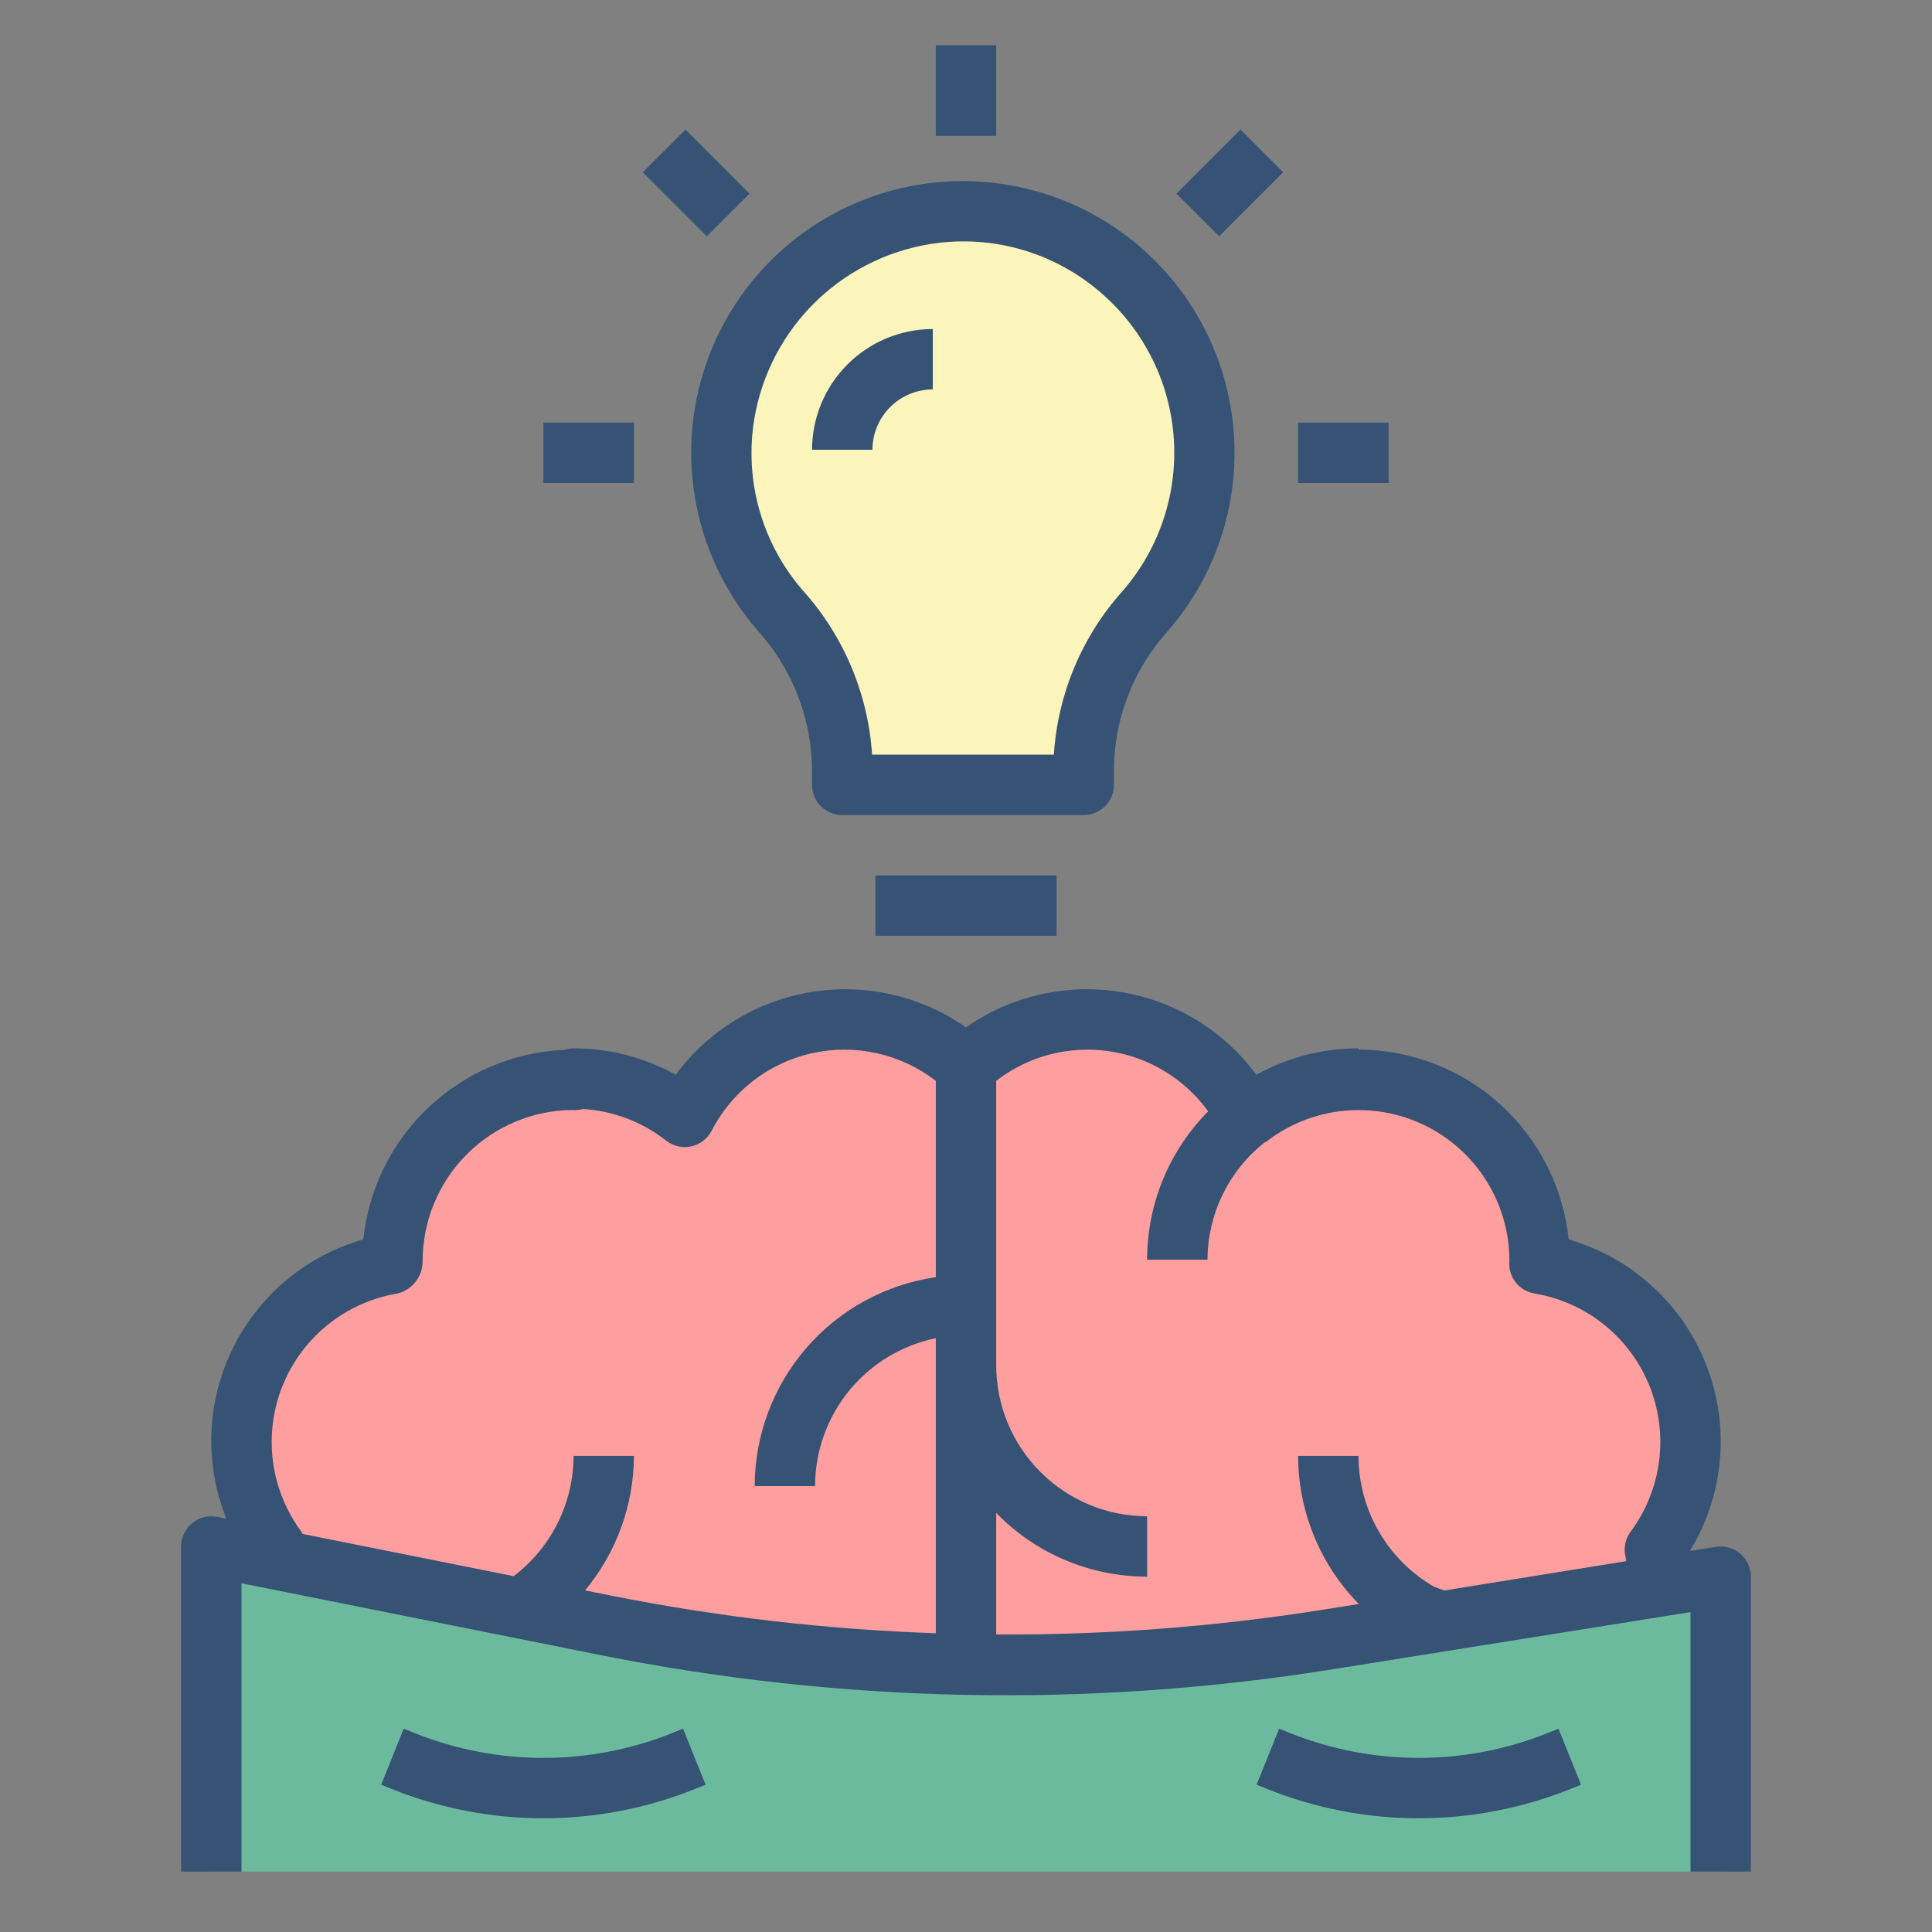
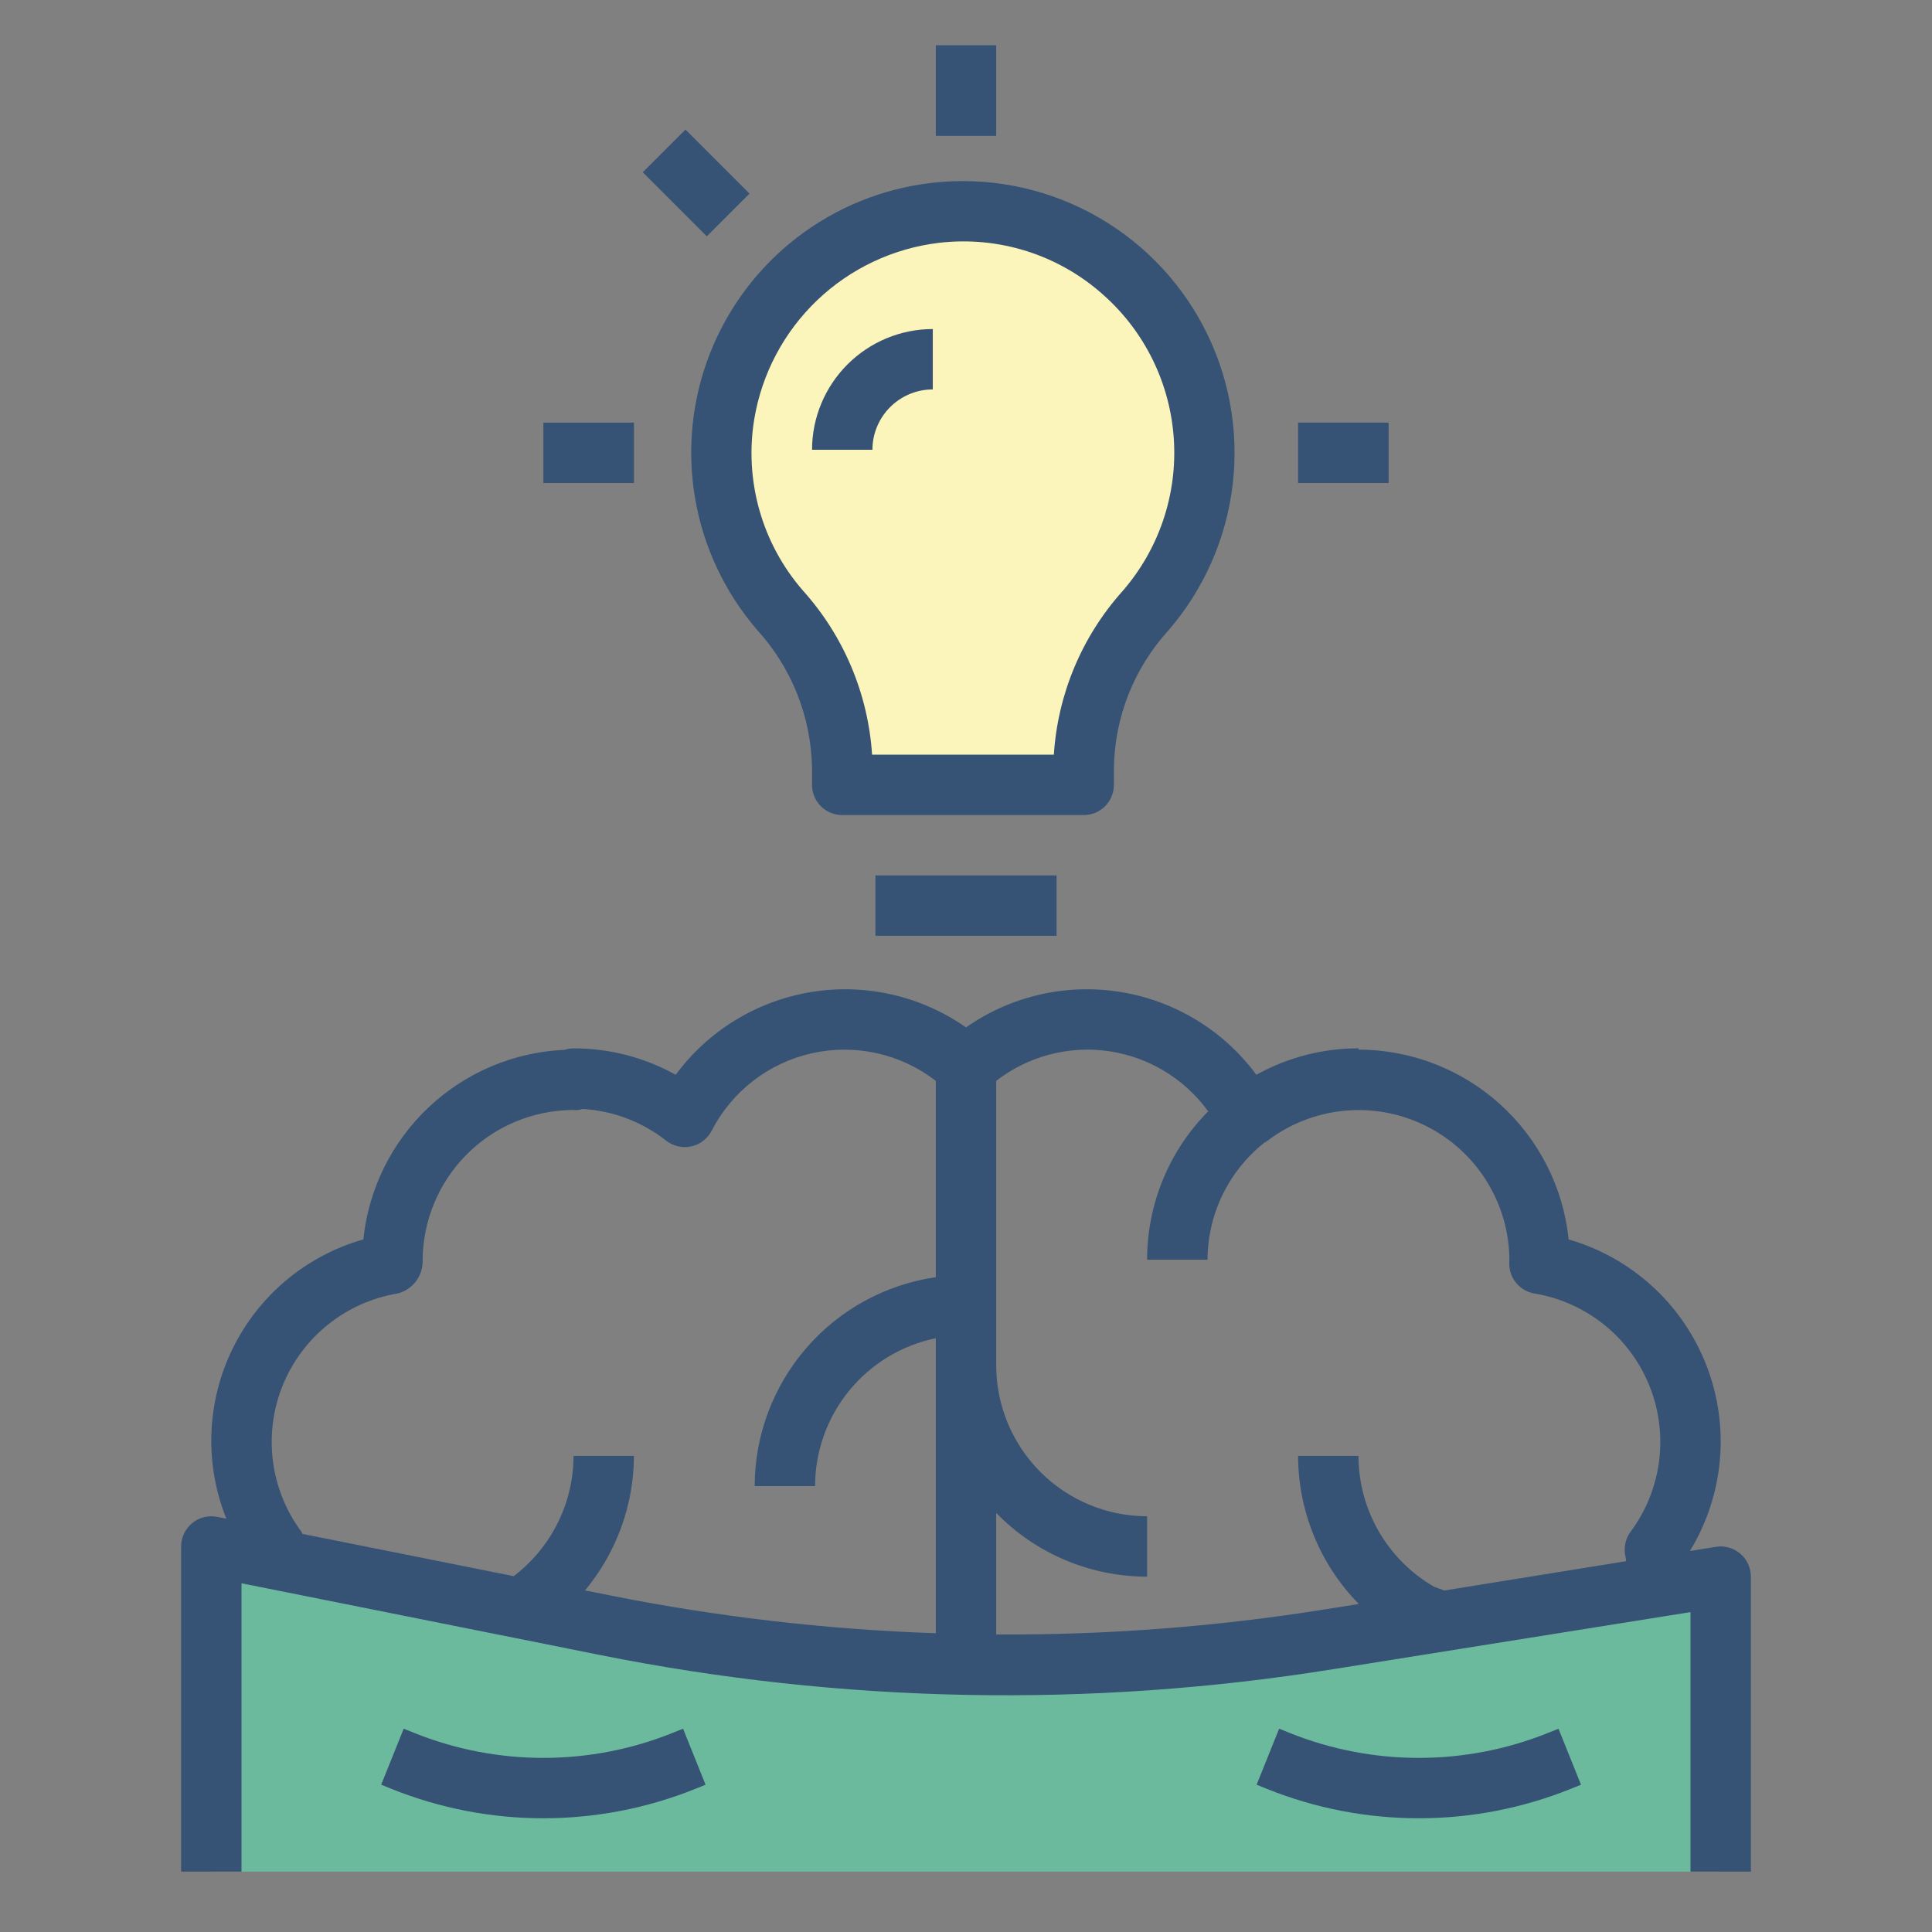
<svg xmlns="http://www.w3.org/2000/svg" width="80" height="80" viewBox="0 0 80 80" fill="none">
  <rect x="0" y="0" width="80" height="80" fill="#808080" stroke="none" />
  <path d="M8.75 77.5V64.035L25.081 67.301C34.948 69.275 45.087 69.471 55.023 67.881L71.25 65.285V77.5" fill="#6CBA9E" />
-   <path d="M70 59.715C69.999 57.943 69.37 56.228 68.225 54.875C67.079 53.523 65.492 52.619 63.744 52.326C63.744 52.289 63.75 52.251 63.75 52.214C63.751 50.812 63.359 49.437 62.618 48.247C61.876 47.057 60.816 46.098 59.557 45.481C58.298 44.864 56.891 44.612 55.496 44.755C54.101 44.898 52.774 45.429 51.666 46.289C51.144 45.268 50.394 44.381 49.475 43.696C48.555 43.011 47.491 42.547 46.364 42.339C45.236 42.131 44.076 42.184 42.973 42.496C41.869 42.807 40.852 43.368 40 44.135C39.151 43.37 38.138 42.81 37.039 42.498C35.939 42.186 34.783 42.13 33.659 42.334C32.535 42.538 31.472 42.998 30.553 43.676C29.634 44.355 28.882 45.236 28.356 46.25C27.042 45.219 25.42 44.659 23.75 44.66L23.809 44.72C23.789 44.72 23.771 44.715 23.75 44.715C21.761 44.715 19.853 45.505 18.447 46.912C17.04 48.318 16.25 50.226 16.25 52.215C16.25 52.252 16.255 52.289 16.256 52.328C14.992 52.538 13.803 53.069 12.803 53.871C11.803 54.674 11.025 55.719 10.546 56.908C10.066 58.096 9.899 59.388 10.062 60.66C10.225 61.931 10.712 63.139 11.476 64.169C11.444 64.299 11.426 64.434 11.401 64.565L40 70L68.733 65.688C68.714 65.176 68.645 64.667 68.525 64.169C69.483 62.882 70 61.32 70 59.715Z" fill="#FF9E9E" />
  <path d="M49.875 18.75C49.877 17.137 49.488 15.547 48.741 14.116C47.995 12.686 46.914 11.457 45.59 10.535C44.266 9.613 42.739 9.025 41.138 8.821C39.538 8.617 37.912 8.804 36.399 9.364C34.886 9.925 33.532 10.844 32.451 12.042C31.37 13.239 30.595 14.681 30.192 16.243C29.789 17.806 29.77 19.442 30.137 21.013C30.503 22.584 31.245 24.044 32.297 25.266C33.912 27.055 34.828 29.366 34.875 31.775V32.5H44.875V31.771C44.91 29.38 45.812 27.084 47.415 25.309C49.003 23.493 49.877 21.162 49.874 18.75H49.875Z" fill="#FBF5BB" />
  <path d="M72.061 64.335C71.924 64.217 71.763 64.13 71.588 64.081C71.414 64.032 71.231 64.022 71.052 64.051L69.975 64.224C70.673 63.08 71.097 61.791 71.216 60.457C71.334 59.123 71.143 57.779 70.657 56.531C70.171 55.283 69.404 54.163 68.415 53.26C67.426 52.356 66.242 51.694 64.955 51.322C64.732 49.168 63.719 47.173 62.111 45.721C60.504 44.27 58.416 43.465 56.25 43.462V43.409C54.771 43.408 53.316 43.785 52.023 44.504C50.67 42.673 48.656 41.444 46.41 41.078C44.164 40.711 41.864 41.237 40 42.542C38.136 41.237 35.836 40.712 33.59 41.078C31.345 41.445 29.331 42.674 27.979 44.504C26.686 43.784 25.23 43.407 23.75 43.411C23.625 43.411 23.501 43.431 23.383 43.471C21.282 43.562 19.285 44.405 17.754 45.846C16.224 47.287 15.262 49.23 15.045 51.321C13.877 51.654 12.792 52.228 11.86 53.006C10.928 53.785 10.17 54.75 9.635 55.841C9.1 56.931 8.801 58.121 8.755 59.335C8.71 60.548 8.92 61.758 9.373 62.885L8.995 62.81C8.814 62.774 8.627 62.778 8.447 62.823C8.268 62.868 8.101 62.952 7.958 63.069C7.815 63.186 7.7 63.334 7.62 63.501C7.541 63.668 7.5 63.85 7.5 64.035V77.5H10V65.56L24.837 68.528C34.849 70.535 45.139 70.734 55.22 69.115L70 66.754V77.5H72.5V65.286C72.5 65.105 72.461 64.927 72.385 64.762C72.309 64.598 72.199 64.452 72.061 64.335V64.335ZM38.75 52.885C36.67 53.187 34.767 54.226 33.391 55.815C32.014 57.403 31.254 59.433 31.25 61.535H33.75C33.752 60.095 34.251 58.7 35.161 57.585C36.072 56.469 37.34 55.702 38.75 55.413V67.629C34.241 67.475 29.752 66.956 25.328 66.076L24.224 65.856C25.526 64.291 26.242 62.322 26.25 60.286H23.75C23.747 61.251 23.523 62.202 23.093 63.065C22.663 63.928 22.04 64.681 21.273 65.265L12.521 63.515C12.502 63.486 12.501 63.453 12.48 63.424C11.843 62.567 11.437 61.56 11.301 60.501C11.165 59.442 11.303 58.365 11.703 57.375C12.103 56.385 12.75 55.514 13.584 54.846C14.417 54.178 15.408 53.735 16.461 53.56C16.761 53.486 17.027 53.312 17.215 53.067C17.404 52.823 17.504 52.521 17.5 52.212C17.502 50.564 18.154 48.983 19.316 47.812C20.477 46.642 22.053 45.977 23.701 45.962C23.846 45.976 23.993 45.962 24.133 45.92C25.391 45.995 26.597 46.454 27.587 47.234C27.732 47.346 27.899 47.426 28.078 47.467C28.256 47.508 28.441 47.509 28.62 47.47C28.799 47.432 28.968 47.354 29.113 47.243C29.259 47.132 29.379 46.991 29.464 46.829C29.878 46.02 30.465 45.313 31.183 44.757C31.902 44.201 32.734 43.81 33.62 43.612C34.507 43.414 35.426 43.414 36.313 43.612C37.199 43.81 38.032 44.2 38.75 44.756V52.885ZM67.52 63.424C67.41 63.572 67.335 63.742 67.299 63.922C67.263 64.103 67.267 64.289 67.311 64.468C67.324 64.522 67.324 64.59 67.335 64.646L59.805 65.859L59.376 65.701C58.428 65.151 57.64 64.361 57.091 63.411C56.543 62.461 56.253 61.383 56.251 60.286H53.751C53.756 62.58 54.659 64.781 56.266 66.418L54.825 66.647C50.336 67.362 45.796 67.707 41.25 67.68V62.646C42.062 63.482 43.034 64.146 44.108 64.599C45.181 65.052 46.335 65.286 47.5 65.286V62.786C45.843 62.784 44.254 62.125 43.083 60.953C41.911 59.782 41.252 58.193 41.25 56.536V44.756C41.904 44.249 42.653 43.879 43.453 43.668C44.253 43.457 45.087 43.408 45.907 43.526C46.725 43.644 47.512 43.925 48.22 44.354C48.928 44.782 49.543 45.348 50.028 46.019C48.407 47.653 47.499 49.861 47.5 52.163H50C50.003 51.229 50.217 50.307 50.626 49.468C51.034 48.628 51.626 47.891 52.359 47.311C52.381 47.296 52.409 47.294 52.431 47.276C53.352 46.562 54.454 46.119 55.614 45.999C56.773 45.878 57.943 46.085 58.991 46.595C60.039 47.105 60.923 47.898 61.543 48.885C62.164 49.871 62.496 51.012 62.501 52.178C62.499 52.221 62.497 52.264 62.495 52.307C62.49 52.607 62.593 52.898 62.784 53.128C62.976 53.358 63.243 53.512 63.539 53.561C64.592 53.736 65.583 54.179 66.416 54.847C67.25 55.515 67.897 56.386 68.297 57.376C68.697 58.366 68.835 59.443 68.699 60.502C68.563 61.561 68.157 62.568 67.52 63.425V63.424Z" fill="#365274" />
  <path d="M27.855 71.754C24.42 73.136 20.583 73.136 17.148 71.755L16.716 71.582L15.784 73.901L16.216 74.076C20.249 75.696 24.752 75.696 28.785 74.075L29.216 73.901L28.284 71.582L27.855 71.754ZM64.105 71.754C60.67 73.136 56.833 73.136 53.398 71.755L52.966 71.582L52.034 73.901L52.466 74.076C56.499 75.696 61.002 75.696 65.035 74.075L65.466 73.901L64.534 71.582L64.105 71.754ZM46.125 32.5V31.771C46.163 29.684 46.955 27.682 48.355 26.134C49.844 24.424 50.781 22.303 51.044 20.051C51.307 17.799 50.883 15.52 49.828 13.512C48.772 11.505 47.135 9.864 45.13 8.804C43.126 7.744 40.848 7.314 38.595 7.571C36.563 7.802 34.632 8.582 33.011 9.829C31.39 11.075 30.139 12.74 29.394 14.645C28.649 16.549 28.438 18.621 28.783 20.637C29.128 22.652 30.016 24.536 31.352 26.084C32.774 27.643 33.581 29.665 33.624 31.775V32.5C33.624 32.831 33.755 33.15 33.99 33.384C34.224 33.618 34.542 33.75 34.874 33.75H44.874C45.205 33.75 45.523 33.618 45.758 33.384C45.992 33.15 46.124 32.831 46.124 32.5H46.125ZM36.111 31.25C35.946 28.726 34.936 26.331 33.244 24.45C32.406 23.486 31.791 22.348 31.444 21.119C31.097 19.89 31.025 18.599 31.235 17.339C31.551 15.463 32.466 13.741 33.842 12.428C35.218 11.116 36.982 10.284 38.87 10.056C40.099 9.91 41.344 10.028 42.524 10.402C43.703 10.777 44.789 11.4 45.708 12.229C47.422 13.76 48.464 15.906 48.607 18.201C48.751 20.496 47.984 22.755 46.472 24.488C44.797 26.361 43.799 28.742 43.638 31.25H36.111ZM36.25 36.25H43.75V38.75H36.25V36.25Z" fill="#365274" />
  <path d="M33.625 18.625H36.125C36.126 17.962 36.389 17.327 36.858 16.858C37.327 16.389 37.962 16.126 38.625 16.125V13.625C37.299 13.626 36.028 14.153 35.091 15.091C34.154 16.028 33.626 17.299 33.625 18.625V18.625ZM53.75 17.5H57.5V20H53.75V17.5Z" fill="#365274" />
  <path d="M26.615 7.133L28.383 5.365L31.035 8.017L29.267 9.785L26.615 7.133Z" fill="#365274" />
-   <path d="M48.713 8.017L51.364 5.365L53.132 7.133L50.481 9.785L48.713 8.017Z" fill="#365274" />
  <path d="M38.75 1.875H41.25V5.625H38.75V1.875ZM22.5 17.5H26.25V20H22.5V17.5Z" fill="#365274" />
</svg>